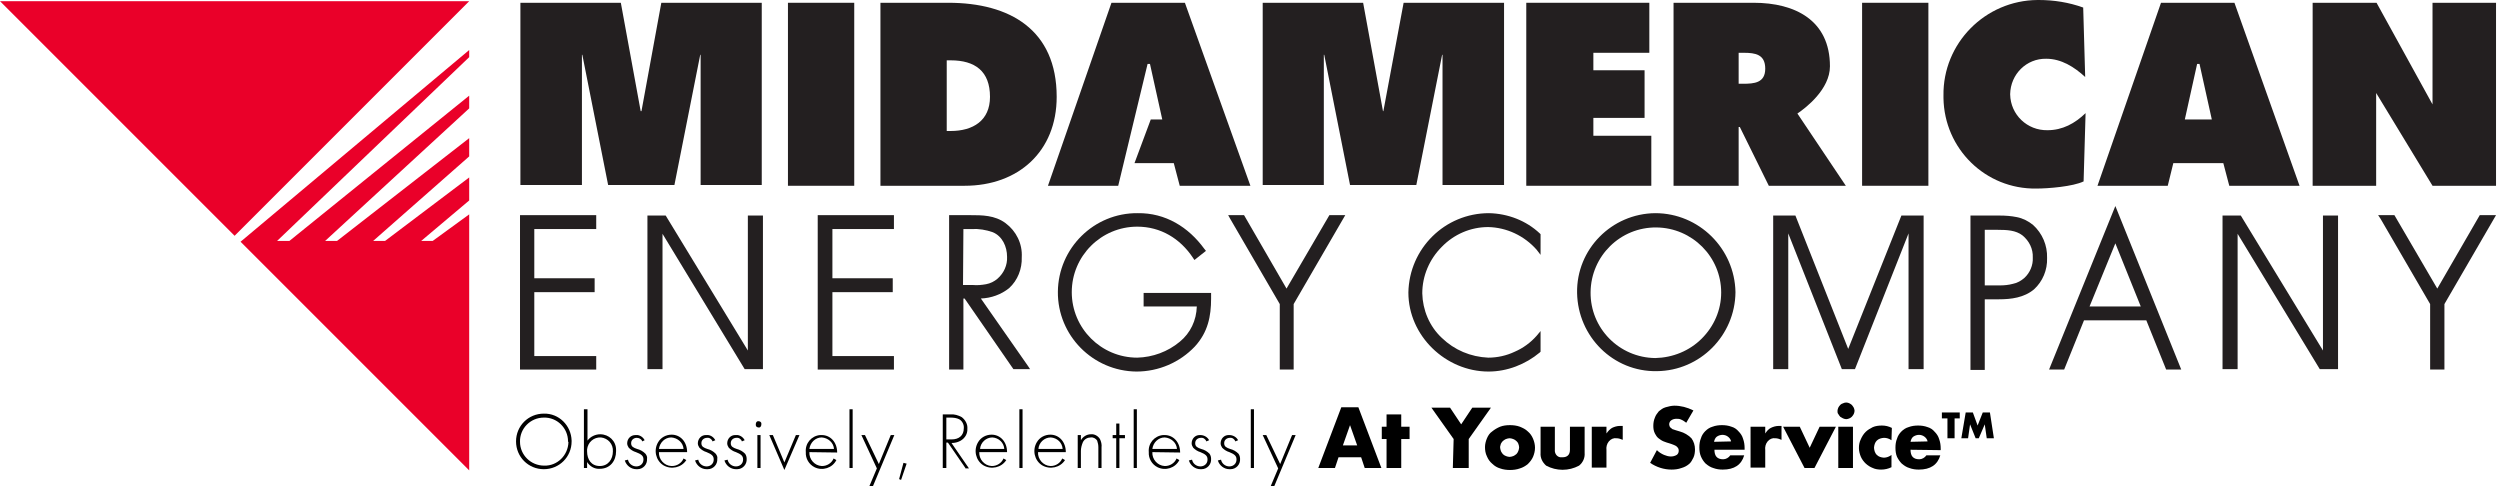
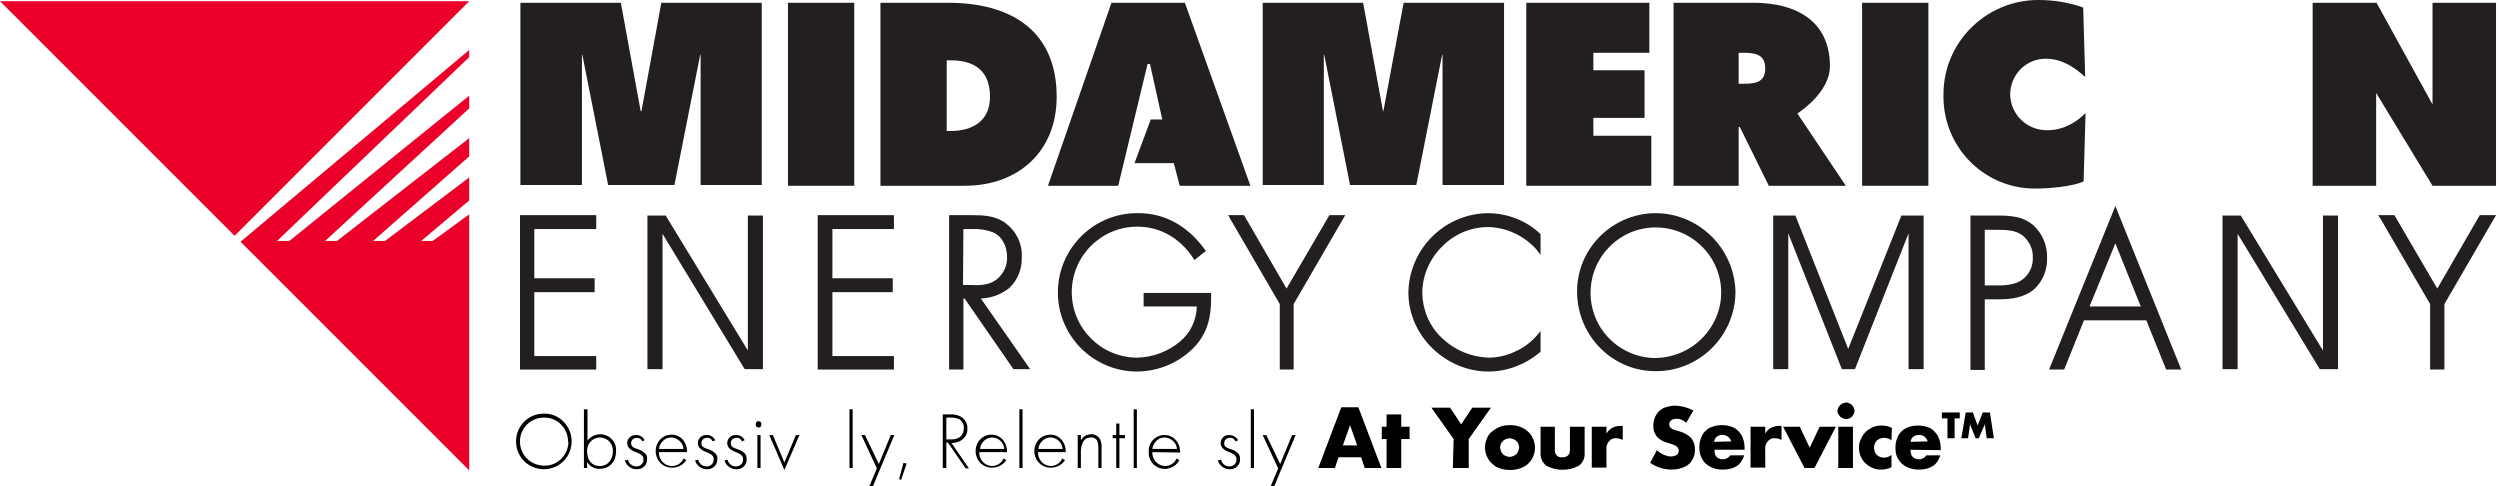
<svg xmlns="http://www.w3.org/2000/svg" version="1.1" id="Layer_1" x="0px" y="0px" viewBox="0 0 629.8 122.5" style="enable-background:new 0 0 629.8 122.5;" xml:space="preserve" width="629.8" height="122.5">
  <style type="text/css">
	.st0{fill:#EA0029;}
	.st1{fill:#231F20;}
</style>
  <polygon class="st0" points="118.2,118.5 118.2,54 109,60.7 106.1,60.7 118.2,50.5 118.2,44.7 97,60.7 94,60.7 118.2,39.4   118.2,34.8 84.9,60.7 81.9,60.7 118.2,27.3 118.2,24.1 72.9,60.7 69.8,60.7 118.2,14.4 118.2,12.6 60.6,60.9 " />
  <polygon class="st0" points="0,0.3 59.1,59.4 118.2,0.3 " />
  <rect x="198.5" y="0.7" class="st1" width="16.7" height="46.1" />
  <path class="st1" d="M221.8,0.7h17.1c15.5,0,27.3,6.8,27.3,23.7c0,13.7-9.6,22.4-23.2,22.4h-21.2V0.7 M238.5,33h1  c5.6,0,9.9-2.6,9.9-8.6c0-6.5-3.8-9.2-9.9-9.2h-1V33z" />
  <polyline class="st1" points="384.5,0.7 415.5,0.7 415.5,13.3 401.4,13.3 401.4,17.7 414.3,17.7 414.3,29.7 401.4,29.7 401.4,34.2   416,34.2 416,46.8 384.5,46.8 384.5,0.7 " />
  <rect x="469.1" y="0.7" class="st1" width="16.7" height="46.1" />
  <path class="st1" d="M525.3,19.4c-2.7-2.5-6-4.6-9.8-4.6c-5-0.1-9,3.9-9.1,8.9c0,0,0,0.1,0,0.1c0.1,5.1,4.3,9.1,9.4,9  c3.8,0,6.9-1.7,9.6-4.3l-0.5,17.2c-2.7,1.3-8.9,1.8-11.9,1.8c-12.8,0.2-23.2-10-23.4-22.8c0-0.2,0-0.4,0-0.6  C489.4,10.9,500.1,0.1,513.3,0c0.1,0,0.2,0,0.3,0c3.8,0,7.6,0.6,11.2,1.9L525.3,19.4" />
-   <path class="st1" d="M546.1,46.8h-17.7l16-46.1h18.5l16.4,46.1h-17.7l-1.5-5.7h-12.6L546.1,46.8 M557.2,30.1l-3.1-14h-0.6l-3.1,14  L557.2,30.1z" />
  <polyline class="st1" points="582.6,0.7 598.7,0.7 612.8,26.3 612.8,0.7 628.8,0.7 628.8,46.8 612.8,46.8 598.1,22.6 598.6,22.6   598.6,46.8 582.6,46.8 582.6,0.7 " />
  <polyline class="st1" points="298.5,0.7 280,0.7 264,46.8 281.7,46.8 289.1,16.1 289.7,16.1 292.8,30.1 289.9,30.1 285.8,41.1   295.7,41.1 297.2,46.8 315,46.8 298.5,0.7 " />
  <polyline class="st1" points="176.5,13.8 176.4,13.8 169.9,46.6 153.2,46.6 146.7,13.8 146.6,13.8 146.6,46.6 131.1,46.6 131.1,0.7   156.4,0.7 161.4,28 161.6,28 166.6,0.7 191.9,0.7 191.9,46.6 176.5,46.6 176.5,13.8 " />
  <polyline class="st1" points="363.4,13.8 363.3,13.8 356.8,46.6 340.1,46.6 333.6,13.8 333.5,13.8 333.5,46.6 318.1,46.6 318.1,0.7   343.4,0.7 348.4,28 348.5,28 353.6,0.7 378.9,0.7 378.9,46.6 363.4,46.6 363.4,13.8 " />
  <polyline class="st1" points="131,93.1 150.2,93.1 150.2,89.7 134.6,89.7 134.6,73.6 149.8,73.6 149.8,70.1 134.6,70.1 134.6,57.7   150.2,57.7 150.2,54.2 131,54.2 131,93.1 " />
  <polyline class="st1" points="206,93.1 225.2,93.1 225.2,89.7 209.7,89.7 209.7,73.6 224.9,73.6 224.9,70.1 209.7,70.1 209.7,57.7   225.2,57.7 225.2,54.2 206,54.2 206,93.1 " />
  <path class="st1" d="M247.1,75.2c2.6-0.1,5.1-1,7.1-2.6c2.2-2,3.3-4.9,3.2-7.8c0.2-3.4-1.4-6.6-4.1-8.6l0,0c-2.7-2-5.9-2-8.9-2h-5.3  v38.9h3.6V75.2h0.3l12.3,17.8h4.2l-0.6-0.9L247.1,75.2 M242.7,57.7h0.9h1.2c1.8-0.1,3.6,0.2,5.3,0.8c1.2,0.5,2.1,1.4,2.7,2.5  c0.6,1.1,0.9,2.4,0.9,3.7c0.1,2.1-0.8,4.1-2.4,5.5l0,0c-0.8,0.7-1.8,1.2-2.9,1.4c-1.1,0.2-2.2,0.3-3.3,0.2h-2.5L242.7,57.7z" />
  <path class="st1" d="M305.2,73.8h-17.1v3.4h13.4c-0.1,3.5-1.6,6.7-4.3,8.9c-3,2.5-6.8,3.9-10.7,4c-9.1,0-16.5-7.4-16.5-16.5  s7.4-16.5,16.5-16.5c5.9,0,10.8,3,14,7.8l0.4,0.6l2.9-2.3l-0.4-0.5c-4-5.5-9.8-9.1-16.8-9c-11-0.1-20,8.8-20.1,19.8  c-0.1,11,8.8,20,19.8,20.1c5.6,0,10.9-2.3,14.7-6.3c3.3-3.6,4.1-7.6,4.1-12.1V73.8" />
  <polyline class="st1" points="324.1,72.7 313.4,54.2 309.4,54.2 309.9,55.1 322.4,76.6 322.4,93.1 325.9,93.1 325.9,76.6   338.9,54.2 334.9,54.2 324.1,72.7 " />
  <path class="st1" d="M375.1,53.7c-11.1,0-20.1,8.9-20.3,20c0,10.9,9.4,19.9,20.2,19.9c4.7,0,9.3-1.8,12.9-4.8l0.2-0.2v-5.2l-1,1.2  c-1.5,1.7-3.4,3.1-5.5,4c-2.1,1-4.4,1.5-6.7,1.5c-4.4-0.2-8.5-1.9-11.7-5c-3.1-2.9-4.8-7-4.9-11.2c0-4.4,1.8-8.6,4.9-11.7  c3.1-3.2,7.3-5,11.7-5c4.7,0.1,9.1,2.2,12.2,5.7l1,1.3V59l-0.2-0.2C384.5,55.6,379.9,53.8,375.1,53.7" />
  <path class="st1" d="M417,53.7c-11,0.1-19.9,9.1-19.7,20.1s9.1,19.9,20.1,19.7c10.9-0.1,19.7-9,19.8-19.9  C437,62.6,428,53.7,417,53.7 M417,90.2c-9.1-0.1-16.4-7.5-16.3-16.6s7.5-16.4,16.6-16.3c9,0.1,16.3,7.4,16.3,16.4  c0,4.4-1.8,8.5-4.9,11.6C425.6,88.4,421.4,90.1,417,90.2z" />
  <path class="st1" d="M512.2,56.7c-1.2-1-2.6-1.7-4.1-2c-1.5-0.3-2.9-0.4-4.4-0.4h-7.3v38.9h3.6V75.4h3.6c3,0,6.3-0.4,8.8-2.5l0,0  l0,0c2.2-2,3.4-4.9,3.3-7.9C515.8,61.8,514.5,58.8,512.2,56.7 M510,70c-0.8,0.7-1.8,1.3-2.9,1.5c-1.1,0.3-2.2,0.4-3.3,0.4H500v-14  h3.3c2.3,0,4.5,0.1,6.2,1.4c1.7,1.4,2.7,3.4,2.6,5.6C512.2,66.8,511.4,68.7,510,70z" />
  <path class="st1" d="M516.2,93.1h3.8l5-12.4h15.7l5,12.4h3.8l-16.6-41.2L516.2,93.1 M532.9,61.3l6.4,15.9h-12.9L532.9,61.3z" />
  <polyline class="st1" points="624.7,54.2 614,72.7 603.2,54.2 599.1,54.2 599.7,55.1 612.2,76.6 612.2,93.1 615.8,93.1 615.8,76.6   628.8,54.2 624.7,54.2 " />
  <polyline class="st1" points="465.6,87.9 452.3,54.3 446.7,54.3 446.7,93 450.5,93 450.5,58.8 464,93 467.3,93 480.8,58.8 480.8,93   484.6,93 484.6,54.3 479,54.3 465.6,87.9 " />
  <polyline class="st1" points="188.4,88.3 167.7,54.3 163.1,54.3 163.1,93 166.9,93 166.9,58.9 187.6,93 192.2,93 192.2,54.3   188.4,54.3 188.4,88.3 " />
  <path class="st1" d="M452.8,28.6c2.1-1.4,8.2-6.1,8.2-11.9c0-11.6-8.8-16-19.2-16h-20.2v46.1H438V32h0.3l7.3,14.8H465L452.8,28.6   M439.1,21.1H438v-7.8h1.3c2.9,0,5.4,0.4,5.4,4S441.9,21.1,439.1,21.1L439.1,21.1z" />
  <polyline class="st1" points="585.2,88.3 564.5,54.3 559.9,54.3 559.9,93 563.7,93 563.7,58.9 584.4,93 589,93 589,54.3 585.2,54.3   585.2,88.3 " />
  <path d="M144,111.2c0,3.9-3.1,7-7,7s-7-3.1-7-7s3.1-7,7-7c3.8-0.1,6.9,3,7,6.8C144,111,144,111.1,144,111.2z M143.1,111.2  c0-3.4-2.8-6.1-6.1-6c-3.4,0-6.1,2.8-6,6.1c0,3.3,2.7,6,6.1,6c3.3,0.1,6-2.6,6.1-5.9C143.1,111.3,143.1,111.2,143.1,111.2  L143.1,111.2z" />
  <path d="M148,103.1v7.9c0.7-1,2-1.6,3.2-1.6c2.2,0,4,1.7,4,3.9c0,0.1,0,0.3,0,0.4c0,2.4-1.5,4.4-4.1,4.4c-1.3,0.1-2.5-0.6-3.2-1.7  v1.5h-0.8v-14.8H148z M154.4,113.7c0.1-1.8-1.2-3.3-3-3.5c-1.8-0.1-3.3,1.2-3.5,3c0,0.2,0,0.3,0,0.5c0,2.1,1.1,3.7,3.2,3.7  S154.4,115.7,154.4,113.7z" />
  <path d="M161.8,111.2c-0.2-0.6-0.8-0.9-1.4-0.9c-0.7,0-1.4,0.5-1.4,1.3c0,0,0,0,0,0.1c0,0.8,0.6,1.1,1.5,1.4  c0.8,0.2,1.5,0.6,2.1,1.2c0.3,0.4,0.5,0.8,0.4,1.3c0.1,1.4-1,2.6-2.4,2.6c-0.1,0-0.2,0-0.3,0c-1.3,0-2.5-0.9-2.9-2.2l0.8-0.2  c0.2,1,1.1,1.7,2.1,1.7c1,0,1.8-0.7,1.8-1.7c0,0,0-0.1,0-0.1c0-0.9-0.6-1.3-1.9-1.8c-0.7-0.2-1.3-0.6-1.8-1.1  c-0.2-0.3-0.4-0.7-0.4-1.1c0-1.2,0.9-2.1,2.1-2.1c0,0,0.1,0,0.1,0c0.9-0.1,1.8,0.5,2.2,1.3L161.8,111.2z" />
  <path d="M166,113.9c-0.1,1.8,1.3,3.4,3.1,3.5c0.1,0,0.1,0,0.2,0c1.2,0,2.4-0.7,2.9-1.9l0.7,0.4c-1.2,1.9-3.8,2.5-5.8,1.3  c-1.9-1.2-2.5-3.8-1.3-5.8c0.7-1.2,2-1.9,3.4-1.9c2.2,0,3.9,1.8,3.9,4.4L166,113.9z M172.2,113.1c-0.1-1.6-1.5-2.8-3.1-2.9  c-1.6,0-2.9,1.3-3.1,2.9H172.2z" />
  <path d="M179.5,111.2c-0.2-0.6-0.8-1-1.4-0.9c-0.7,0-1.4,0.5-1.4,1.3c0,0,0,0,0,0.1c0,0.8,0.6,1.1,1.5,1.4c0.8,0.2,1.5,0.6,2.1,1.2  c0.3,0.4,0.5,0.8,0.4,1.3c0.1,1.4-1,2.6-2.4,2.6c-0.1,0-0.2,0-0.3,0c-1.3,0-2.5-0.9-2.9-2.2l0.8-0.2c0.2,1,1.1,1.7,2.1,1.7  c1,0,1.8-0.7,1.8-1.7c0,0,0-0.1,0-0.1c0-0.9-0.6-1.3-1.8-1.8c-0.7-0.2-1.3-0.6-1.8-1.1c-0.2-0.3-0.4-0.7-0.4-1.1  c0-1.2,0.9-2.1,2-2.1c0.1,0,0.1,0,0.2,0c0.9-0.1,1.8,0.5,2.2,1.3L179.5,111.2z" />
  <path d="M186.9,111.2c-0.2-0.6-0.8-1-1.4-0.9c-0.7,0-1.4,0.5-1.4,1.3c0,0,0,0,0,0.1c0,0.8,0.6,1.1,1.5,1.4c0.8,0.2,1.5,0.6,2.1,1.2  c0.3,0.4,0.4,0.9,0.4,1.3c0.1,1.4-1,2.6-2.4,2.6c-0.1,0-0.2,0-0.3,0c-1.3,0-2.5-0.9-2.9-2.2l0.8-0.2c0.2,1,1.1,1.7,2.1,1.7  c1,0,1.8-0.7,1.8-1.7c0,0,0-0.1,0-0.1c0-0.9-0.6-1.3-1.8-1.8c-0.7-0.2-1.3-0.6-1.8-1.1c-0.2-0.3-0.4-0.7-0.4-1.1  c0-1.2,0.9-2.1,2-2.1c0.1,0,0.1,0,0.2,0c0.9-0.1,1.8,0.5,2.2,1.3L186.9,111.2z" />
  <path d="M190.4,106.9c0-0.4,0.2-0.8,0.6-0.8c0.4,0,0.8,0.2,0.8,0.6c0,0.1,0,0.1,0,0.2c0,0.4-0.2,0.8-0.6,0.8c-0.4,0-0.8-0.2-0.8-0.6  C190.4,107,190.4,106.9,190.4,106.9z M191.6,109.6v8.3h-0.8v-8.3H191.6z" />
  <path d="M194.7,109.6l2.9,6.9l2.9-6.9h0.9l-3.8,8.8l-3.8-8.8L194.7,109.6z" />
-   <path d="M203.9,113.9c-0.1,1.8,1.3,3.4,3.1,3.5c0,0,0.1,0,0.1,0c1.2,0,2.4-0.7,2.9-1.9l0.7,0.4c-1,2-3.5,2.8-5.5,1.8  c-1.4-0.7-2.3-2.2-2.2-3.8c-0.2-2.2,1.4-4.1,3.6-4.3c0.1,0,0.2,0,0.4,0c2.2,0,3.9,1.8,3.9,4.4L203.9,113.9z M210.1,113.1  c-0.1-1.6-1.5-2.8-3.1-2.9c-1.6,0-2.9,1.3-3.1,2.9H210.1z" />
  <path d="M214.8,103.1v14.8H214v-14.8H214.8z" />
  <path d="M220.9,118l-3.9-8.4h0.9l3.5,7.3l3-7.3h0.9l-5.4,12.9H219L220.9,118z" />
  <path d="M227.6,116.6l0.8,0.2l-1.4,4.1l-0.5-0.2L227.6,116.6z" />
  <path d="M243.2,117.9l-4.4-6.4h-0.4v6.4h-0.9v-13.5h1.9c1-0.1,2,0.2,2.9,0.7c0.9,0.7,1.5,1.8,1.4,2.9c0.1,1.5-0.9,2.8-2.3,3.3  c-0.5,0.2-1.1,0.3-1.7,0.3l4.4,6.4H243.2z M238.4,110.7h1.3c1.9,0,3.1-1,3.1-2.8c0.1-0.9-0.4-1.9-1.2-2.3c-0.6-0.3-1.4-0.4-2.1-0.4  h-1.1V110.7z" />
  <path d="M246.7,113.9c-0.1,1.8,1.3,3.4,3.1,3.5c0,0,0.1,0,0.1,0c1.2,0,2.4-0.7,2.9-1.9l0.7,0.4c-1.2,1.9-3.8,2.5-5.8,1.3  c-1.9-1.2-2.5-3.8-1.3-5.8c0.7-1.2,2-1.9,3.4-1.9c2.2,0,3.9,1.8,3.9,4.4L246.7,113.9z M253,113.1c-0.1-1.6-1.4-2.8-3-2.9  c-1.6,0-3,1.3-3.1,2.9H253z" />
  <path d="M257.6,103.1v14.8h-0.8v-14.8H257.6z" />
  <path d="M261.5,113.9c-0.1,1.8,1.3,3.4,3.1,3.5c0,0,0.1,0,0.1,0c1.2,0,2.4-0.7,2.9-1.9l0.7,0.4c-1.2,1.9-3.8,2.5-5.8,1.3  c-1.9-1.2-2.5-3.8-1.3-5.8c0.7-1.2,2-1.9,3.4-1.9c2.2,0,3.9,1.8,3.9,4.4L261.5,113.9z M267.7,113.1c-0.1-1.6-1.4-2.8-3-2.9  c-1.6,0-3,1.3-3.1,2.9H267.7z" />
  <path d="M271.5,109.6h0.8v1.3c0.5-0.9,1.5-1.5,2.5-1.5c0.9-0.1,1.8,0.4,2.3,1.2c0.3,0.6,0.5,1.4,0.4,2.1v5.2h-0.8v-5.2  c0-0.6-0.1-1.1-0.3-1.7c-0.3-0.5-1-0.9-1.6-0.8c-0.8,0-1.6,0.4-2,1.2c-0.3,0.7-0.5,1.5-0.5,2.2v4.3h-0.8L271.5,109.6z" />
  <path d="M282,110.4v7.5h-0.8v-7.5h-0.9v-0.8h0.9v-2.9h0.8v2.9h1.4v0.8H282z" />
  <path d="M286.4,103.1v14.8h-0.8v-14.8H286.4z" />
  <path d="M290.3,113.9c-0.1,1.8,1.3,3.4,3.1,3.5c0,0,0.1,0,0.1,0c1.2,0,2.4-0.7,2.9-1.9l0.7,0.4c-1,2-3.5,2.8-5.5,1.8  c-1.4-0.7-2.3-2.2-2.2-3.8c-0.2-2.2,1.4-4.1,3.6-4.3c0.1,0,0.2,0,0.4,0c2.2,0,3.9,1.8,3.9,4.4L290.3,113.9z M296.5,113.1  c-0.1-1.6-1.5-2.8-3.1-2.9c-1.6,0-2.9,1.3-3.1,2.9H296.5z" />
-   <path d="M303.9,111.2c-0.2-0.6-0.8-1-1.4-0.9c-0.7,0-1.4,0.5-1.4,1.3c0,0,0,0,0,0.1c0,0.8,0.6,1.1,1.5,1.4c0.8,0.2,1.5,0.6,2.1,1.2  c0.3,0.4,0.4,0.9,0.4,1.3c0.1,1.4-1,2.6-2.4,2.6c-0.1,0-0.2,0-0.3,0c-1.3,0-2.5-0.9-2.9-2.2l0.8-0.2c0.2,1,1.1,1.7,2.1,1.7  c1,0,1.8-0.7,1.8-1.7c0,0,0-0.1,0-0.1c0-0.9-0.6-1.3-1.8-1.8c-0.7-0.2-1.3-0.6-1.8-1.1c-0.2-0.3-0.4-0.7-0.4-1.1  c0-1.2,0.9-2.1,2-2.1c0.1,0,0.1,0,0.2,0c0.9,0,1.8,0.5,2.2,1.3L303.9,111.2z" />
  <path d="M311.2,111.2c-0.2-0.6-0.8-1-1.4-0.9c-0.7,0-1.4,0.5-1.4,1.3c0,0,0,0,0,0.1c0,0.8,0.6,1.1,1.5,1.4c0.8,0.2,1.5,0.6,2.1,1.2  c0.3,0.4,0.4,0.9,0.4,1.3c0.1,1.4-1,2.6-2.4,2.6c-0.1,0-0.2,0-0.3,0c-1.3,0-2.5-0.9-2.9-2.2l0.8-0.2c0.2,1,1.1,1.7,2.1,1.7  c1,0,1.8-0.7,1.8-1.7c0,0,0-0.1,0-0.1c0-0.9-0.6-1.3-1.8-1.8c-0.7-0.2-1.3-0.6-1.8-1.1c-0.2-0.3-0.4-0.7-0.4-1.1  c0-1.2,0.9-2.1,2-2.1c0.1,0,0.1,0,0.2,0c0.9,0,1.8,0.5,2.2,1.3L311.2,111.2z" />
  <path d="M315.9,103.1v14.8h-0.8v-14.8H315.9z" />
  <path d="M322,118l-3.9-8.4h0.9l3.5,7.3l3-7.3h0.9l-5.4,12.9h-0.9L322,118z" />
  <path d="M342.9,115.2h-5.7l-0.9,2.7h-4.2l5.8-15.3h4.3l5.8,15.3h-4.2L342.9,115.2z M341.9,112.2l-1.8-5.1l-1.8,5.1H341.9z" />
  <path d="M353,110.6v7.3h-3.7v-7.3h-1.2v-3.1h1.2v-3.1h3.7v3.1h2.1v3.1H353z" />
  <path d="M366.2,110.6l-5.6-7.9h4.7l2.8,4.2l2.8-4.2h4.7l-5.6,7.9v7.3h-4L366.2,110.6z" />
  <path d="M374.1,112.6c0-0.7,0.2-1.5,0.5-2.2c0.3-0.7,0.7-1.3,1.3-1.7c0.6-0.5,1.3-0.9,2-1.2c0.8-0.3,1.6-0.4,2.5-0.4  c0.8,0,1.7,0.1,2.5,0.4c0.7,0.3,1.4,0.6,2,1.2c0.6,0.5,1,1.1,1.3,1.8c0.3,0.7,0.5,1.5,0.5,2.3c0,0.8-0.2,1.6-0.5,2.3  c-0.3,0.7-0.8,1.3-1.3,1.8c-0.6,0.5-1.3,0.9-2,1.1c-0.8,0.3-1.7,0.4-2.5,0.4c-0.8,0-1.7-0.1-2.5-0.4c-0.7-0.2-1.4-0.6-2-1.2  c-0.6-0.5-1-1.1-1.3-1.8C374.2,114.2,374.1,113.4,374.1,112.6z M377.9,112.6c0,0.3,0.1,0.7,0.2,1c0.1,0.3,0.3,0.5,0.5,0.8  c0.2,0.2,0.5,0.4,0.8,0.5c0.3,0.1,0.6,0.2,0.9,0.2c0.3,0,0.6-0.1,0.9-0.2c0.3-0.1,0.5-0.3,0.8-0.5c0.2-0.2,0.4-0.5,0.5-0.8  c0.1-0.3,0.2-0.6,0.2-0.9c0-0.3-0.1-0.6-0.2-0.9c-0.1-0.3-0.3-0.5-0.5-0.7c-0.2-0.2-0.5-0.4-0.8-0.5c-0.3-0.1-0.6-0.2-0.9-0.2  c-0.3,0-0.6,0.1-0.9,0.2c-0.3,0.1-0.5,0.3-0.8,0.5c-0.2,0.2-0.4,0.5-0.5,0.7C378,112,378,112.3,377.9,112.6L377.9,112.6z" />
  <path d="M391.7,107.5v5.8c-0.1,0.9,0.5,1.8,1.4,1.9c0.2,0,0.3,0,0.5,0c1.2,0,1.9-0.6,1.9-1.9v-5.8h3.7v6.6c0.1,1.2-0.4,2.4-1.4,3.2  c-2.6,1.4-5.7,1.4-8.3,0c-0.9-0.8-1.5-1.9-1.4-3.2v-6.6H391.7z" />
  <path d="M401,107.5h3.7v1.7c0.4-0.6,0.9-1.1,1.4-1.4c0.6-0.3,1.3-0.5,2-0.5h0.3c0.1,0,0.3,0,0.4,0v3.5c-0.5-0.2-1-0.4-1.6-0.4  c-0.7-0.1-1.4,0.2-1.9,0.8c-0.5,0.6-0.7,1.4-0.6,2.2v4.4H401V107.5z" />
  <path d="M424.8,106.5c-0.4-0.3-0.8-0.6-1.3-0.8c-0.4-0.2-0.8-0.2-1.2-0.2c-0.4,0-0.9,0.1-1.3,0.4c-0.3,0.2-0.5,0.6-0.5,1  c0,0.2,0.1,0.5,0.2,0.7c0.2,0.2,0.4,0.3,0.6,0.5c0.3,0.1,0.6,0.2,0.9,0.3l1,0.3c1.1,0.3,2.1,0.9,2.9,1.7c0.6,0.8,0.9,1.8,0.9,2.8  c0,0.7-0.1,1.5-0.4,2.1c-0.3,0.6-0.6,1.2-1.1,1.6c-0.6,0.5-1.2,0.8-1.9,1c-0.8,0.3-1.7,0.4-2.5,0.4c-1.9,0-3.8-0.6-5.4-1.7l1.7-3.2  c0.5,0.5,1.1,0.9,1.8,1.2c0.5,0.2,1.1,0.4,1.7,0.4c0.5,0,1-0.1,1.5-0.4c0.3-0.2,0.5-0.6,0.5-1c0-0.2,0-0.4-0.1-0.6  c-0.1-0.2-0.2-0.3-0.4-0.5c-0.2-0.2-0.5-0.3-0.7-0.4c-0.3-0.1-0.7-0.3-1.1-0.4s-1-0.3-1.5-0.5c-0.5-0.2-0.9-0.5-1.3-0.8  c-0.4-0.3-0.7-0.8-0.9-1.2c-0.3-0.6-0.4-1.2-0.4-1.9c0-0.7,0.1-1.4,0.4-2.1c0.2-0.6,0.6-1.1,1-1.6c0.5-0.4,1-0.8,1.7-1  c0.7-0.2,1.5-0.4,2.2-0.4c0.8,0,1.6,0.1,2.4,0.3c0.8,0.2,1.6,0.5,2.4,0.9L424.8,106.5z" />
  <path d="M431.9,113.3c0,1.6,0.7,2.4,2.2,2.4c0.7,0,1.4-0.4,1.8-1h3.5c-0.7,2.4-2.5,3.6-5.4,3.6c-0.8,0-1.6-0.1-2.4-0.4  c-0.7-0.2-1.3-0.6-1.9-1.1c-0.5-0.5-0.9-1.1-1.2-1.8c-0.3-0.7-0.4-1.5-0.4-2.3c0-0.8,0.1-1.6,0.4-2.3c0.2-0.7,0.6-1.3,1.1-1.8  c0.5-0.5,1.1-0.9,1.8-1.1c0.8-0.3,1.6-0.4,2.4-0.4c0.8,0,1.6,0.1,2.4,0.4c0.7,0.2,1.3,0.6,1.8,1.2c0.5,0.5,0.9,1.1,1.1,1.8  c0.3,0.8,0.4,1.6,0.4,2.4v0.4L431.9,113.3z M436.1,111.2c-0.1-0.5-0.4-0.9-0.8-1.2c-0.8-0.6-1.9-0.6-2.8,0c-0.4,0.3-0.6,0.8-0.7,1.3  L436.1,111.2z" />
  <path d="M441,107.5h3.7v1.7c0.4-0.6,0.8-1.1,1.4-1.4c0.6-0.3,1.3-0.5,2-0.5h0.3c0.1,0,0.3,0,0.4,0v3.5c-0.5-0.2-1-0.4-1.6-0.4  c-0.7-0.1-1.4,0.2-1.9,0.8c-0.5,0.6-0.7,1.4-0.6,2.2v4.4h-3.7L441,107.5z" />
  <path d="M453.4,107.5l2.5,5.3l2.5-5.3h4.1l-5.4,10.4h-2.5l-5.4-10.4H453.4z" />
  <path d="M462.9,103.5c0-0.3,0.1-0.5,0.2-0.8c0.1-0.2,0.3-0.5,0.5-0.7c0.2-0.2,0.4-0.3,0.7-0.4c0.2-0.1,0.5-0.2,0.8-0.2  c0.3,0,0.6,0.1,0.8,0.2c0.2,0.1,0.5,0.3,0.6,0.4c0.2,0.2,0.3,0.4,0.5,0.7c0.1,0.3,0.2,0.5,0.2,0.8c0,0.3-0.1,0.5-0.2,0.8  c-0.1,0.2-0.3,0.5-0.5,0.7c-0.2,0.2-0.4,0.3-0.6,0.4c-0.3,0.1-0.5,0.2-0.8,0.2c-0.3,0-0.5-0.1-0.8-0.2c-0.2-0.1-0.5-0.3-0.7-0.4  c-0.2-0.2-0.3-0.4-0.5-0.7C462.9,104.1,462.9,103.8,462.9,103.5z M466.8,107.5v10.4h-3.7v-10.4L466.8,107.5z" />
  <path d="M476.5,110.9c-0.6-0.4-1.2-0.6-1.9-0.6c-0.3,0-0.7,0.1-1,0.2c-0.3,0.1-0.6,0.3-0.8,0.5c-0.2,0.2-0.4,0.5-0.5,0.8  c-0.1,0.3-0.2,0.7-0.2,1c0,0.3,0.1,0.7,0.2,1c0.1,0.3,0.3,0.6,0.5,0.8c0.2,0.2,0.5,0.4,0.8,0.5c0.3,0.1,0.7,0.2,1,0.2  c0.7,0,1.4-0.3,1.9-0.7v3.1c-0.8,0.4-1.7,0.6-2.6,0.6c-0.7,0-1.5-0.1-2.1-0.4c-1.3-0.5-2.4-1.5-3-2.8c-0.3-0.7-0.5-1.5-0.5-2.2  c0-0.8,0.1-1.5,0.5-2.3c0.3-0.7,0.7-1.3,1.2-1.8c0.5-0.5,1.2-0.9,1.8-1.2c0.7-0.3,1.5-0.4,2.3-0.4c0.9,0,1.7,0.2,2.5,0.6  L476.5,110.9z" />
  <path d="M481.3,113.3c0,1.6,0.7,2.4,2.2,2.4c0.7,0,1.4-0.4,1.8-1h3.5c-0.7,2.4-2.5,3.6-5.4,3.6c-0.8,0-1.6-0.1-2.4-0.4  c-0.7-0.2-1.3-0.6-1.9-1.1c-0.5-0.5-0.9-1.1-1.2-1.7c-0.3-0.7-0.4-1.5-0.4-2.3c0-0.8,0.1-1.6,0.4-2.3c0.2-0.7,0.6-1.3,1.1-1.8  c0.5-0.5,1.1-0.9,1.8-1.1c0.8-0.3,1.6-0.4,2.4-0.4c0.8,0,1.6,0.1,2.4,0.4c0.7,0.2,1.3,0.6,1.8,1.2c0.5,0.5,0.9,1.1,1.1,1.8  c0.3,0.8,0.4,1.6,0.4,2.4v0.4L481.3,113.3z M485.6,111.2c-0.1-0.5-0.4-0.9-0.8-1.2c-0.8-0.6-1.9-0.6-2.8,0c-0.4,0.3-0.6,0.8-0.7,1.3  L485.6,111.2z" />
  <path d="M492.4,105.4v5h-1.8v-5h-1.4v-1.5h4.5v1.5H492.4z M494.1,110.4l1.1-6.5h1.8l1.2,3.3l1.3-3.3h1.8l1,6.5h-1.8l-0.5-3.5  l-1.5,3.5h-0.8l-1.4-3.5l-0.5,3.5H494.1z" />
</svg>